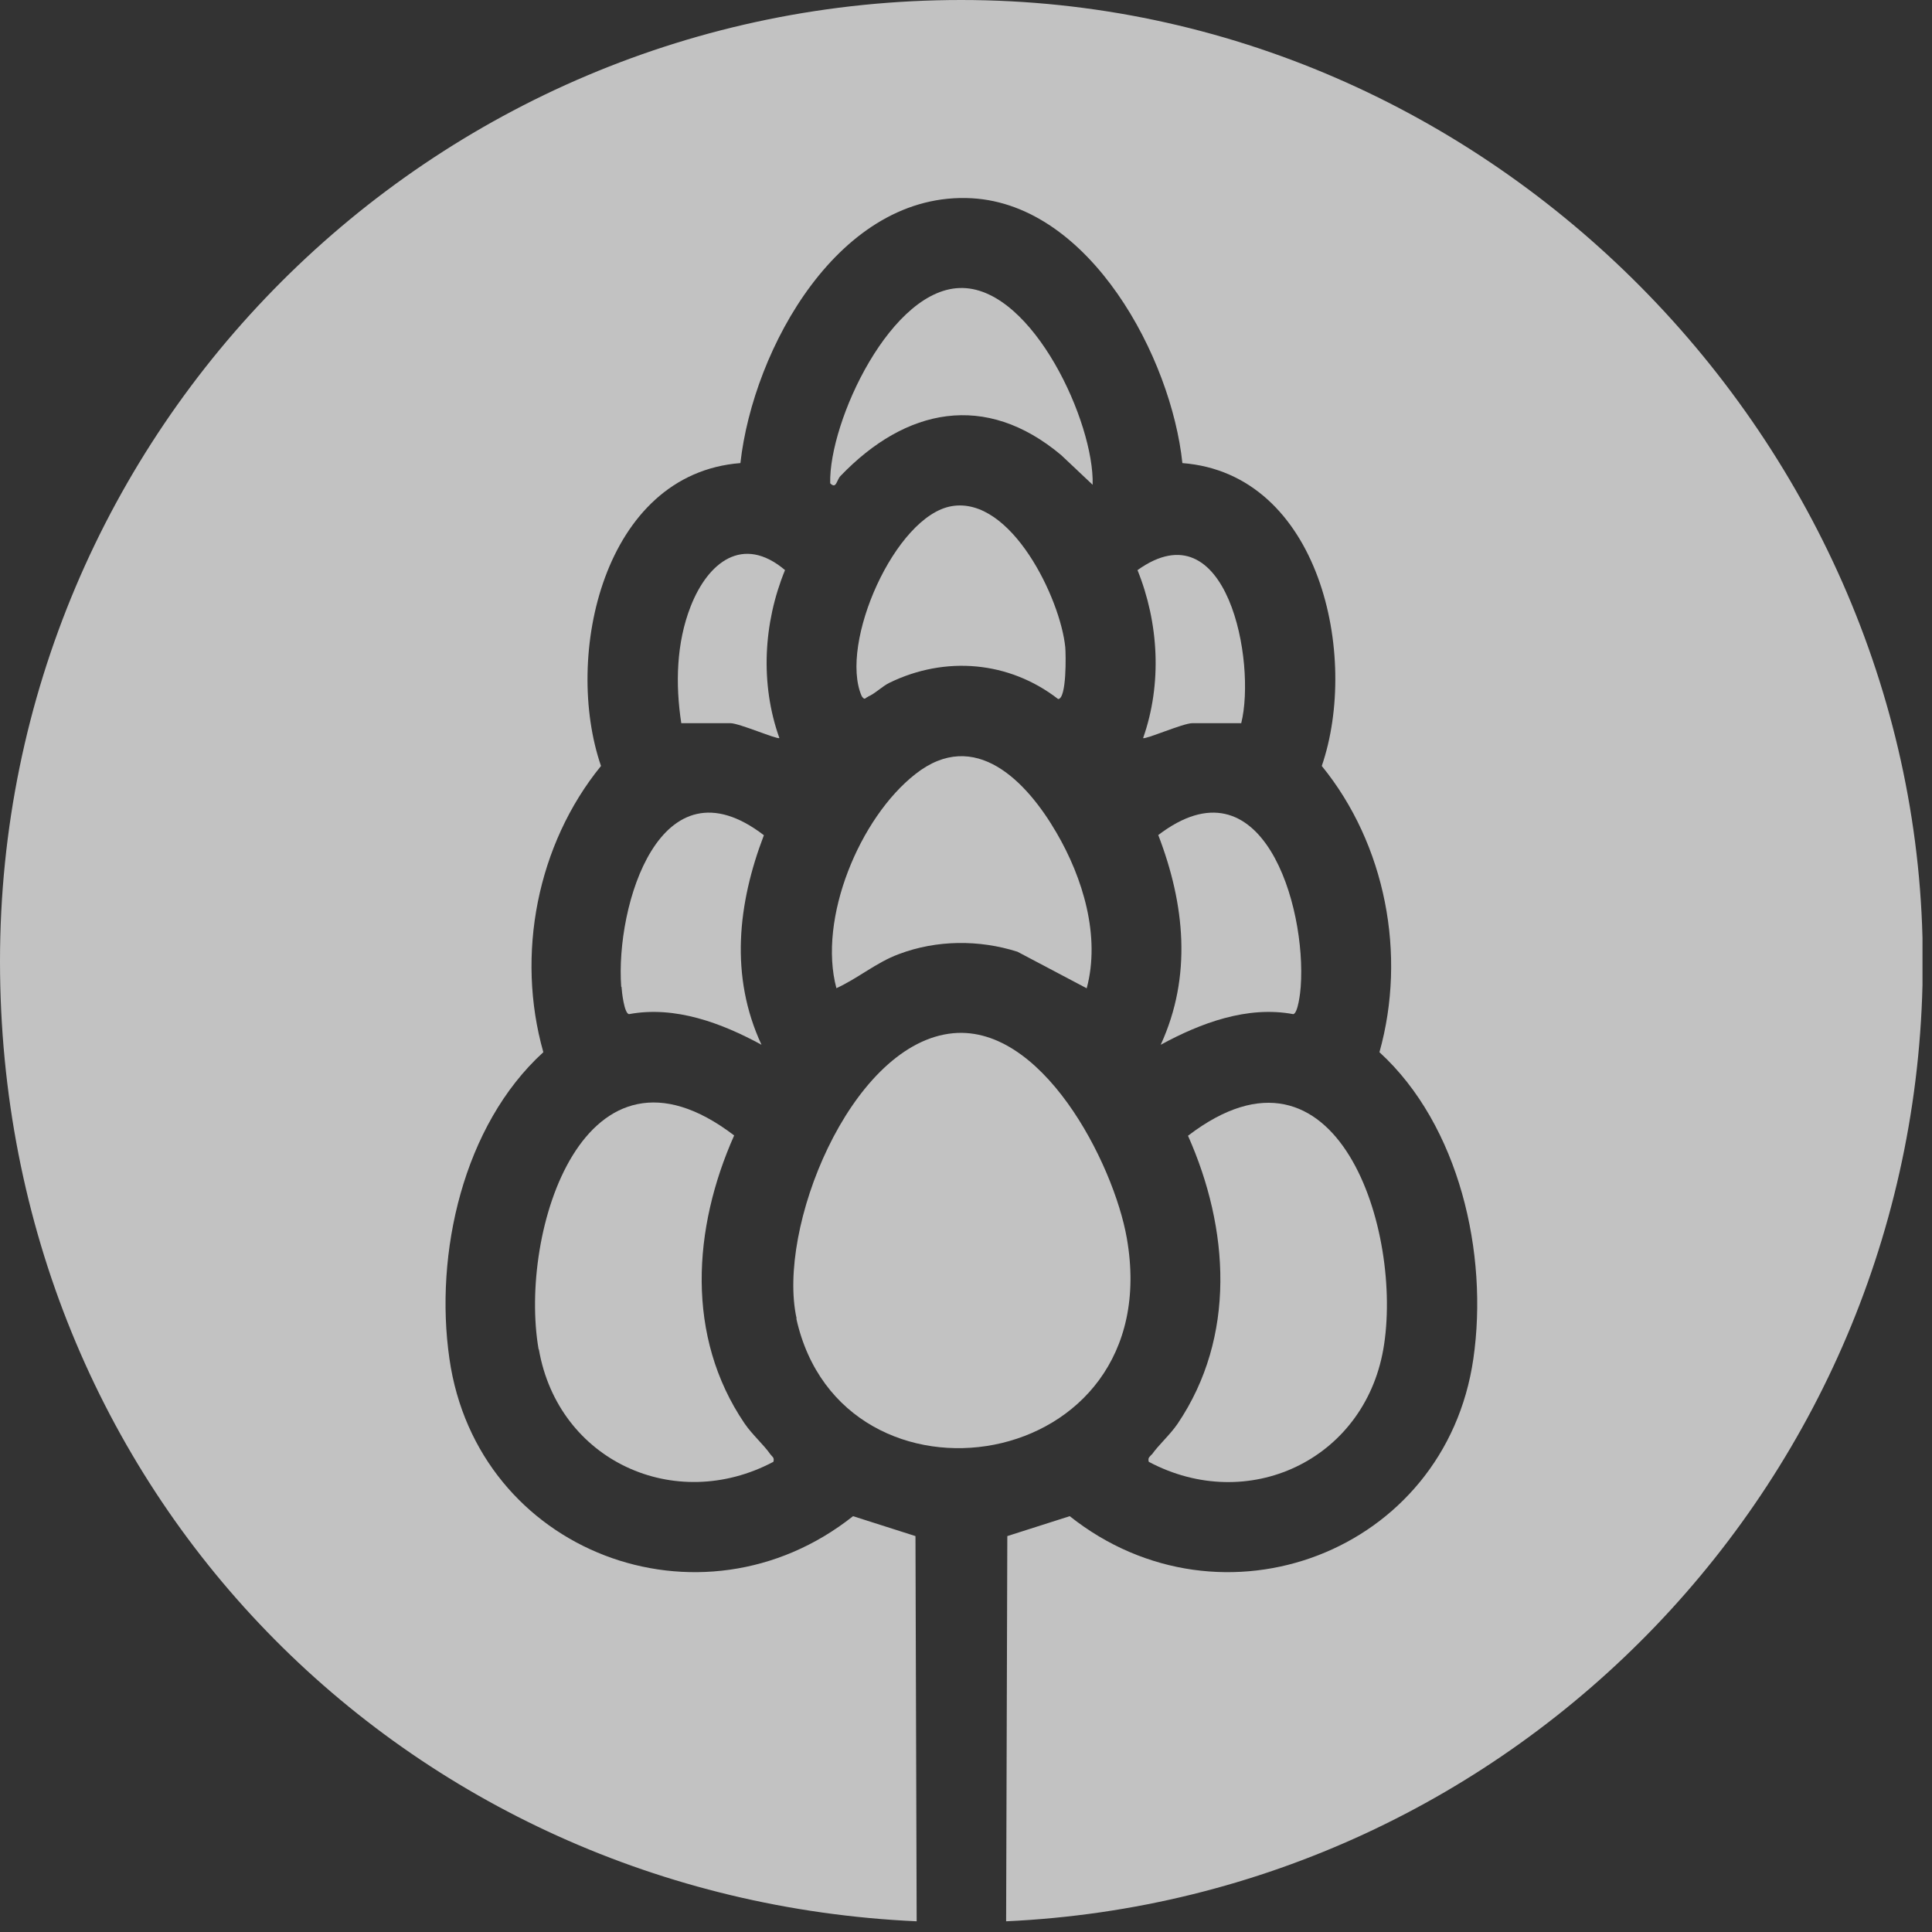
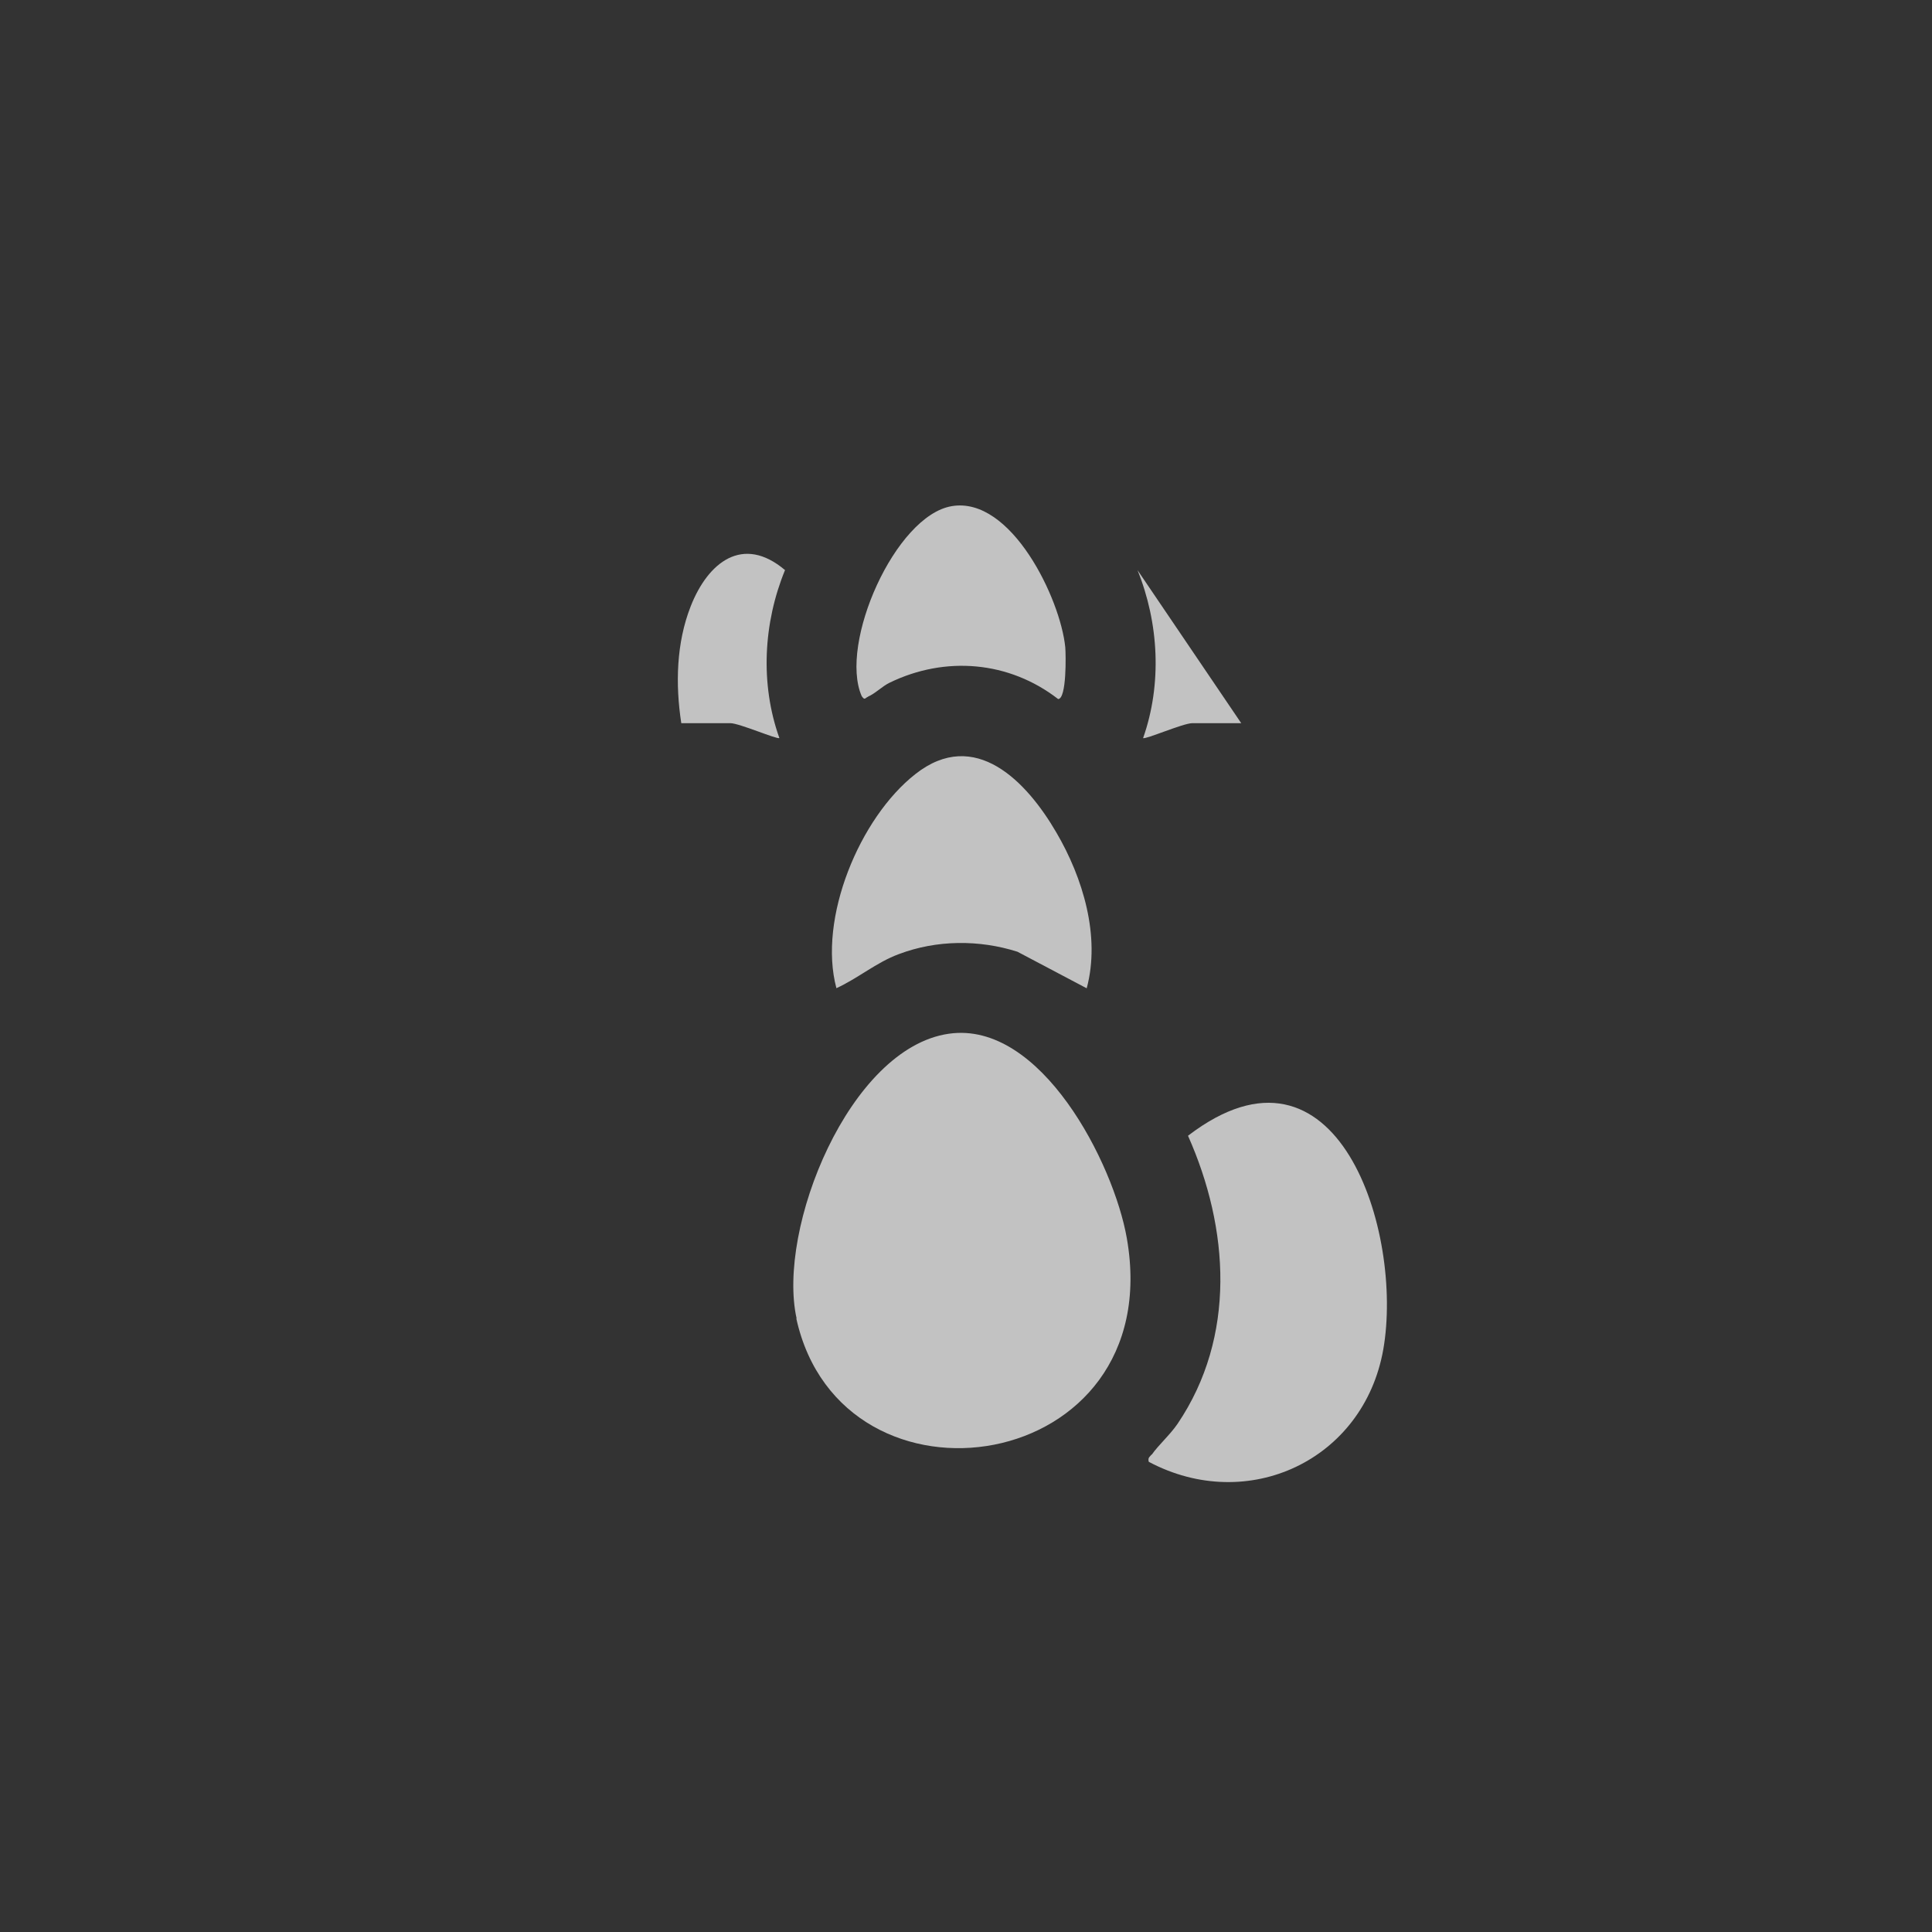
<svg xmlns="http://www.w3.org/2000/svg" width="65" height="65" viewBox="0 0 65 65" fill="none">
  <rect x="0" y="0" width="65" height="65" fill="#333333" stroke="none" />
  <g clip-path="url(#clip0_1887_107)">
    <path d="M26.791 44.359C28.321 51.289 39.311 49.65 37.911 41.66C37.471 39.139 35.021 34.33 31.921 34.779C28.571 35.26 26.131 41.349 26.801 44.359H26.791Z" fill="white" fill-opacity="0.7" />
-     <path d="M32.391 9.69C30.001 9.63 27.881 14.18 27.931 16.26C28.141 16.47 28.141 16.15 28.281 16.01C30.471 13.73 33.151 13.17 35.701 15.31L36.761 16.31C36.821 14.22 34.761 9.75 32.401 9.69H32.391Z" fill="white" fill-opacity="0.7" />
-     <path d="M32.34 0C14.48 0 0 14.48 0 32.34C0 50.2 13.67 63.86 30.84 64.64L30.8 51.68L28.7 51.01C23.58 55.07 16.05 52.23 15.12 45.71C14.61 42.18 15.58 37.86 18.28 35.4C17.35 32.12 18.07 28.41 20.22 25.77C18.95 22.08 20.29 15.94 24.91 15.58C25.34 11.73 28.25 6.42 32.7 6.67C36.69 6.9 39.41 12.04 39.78 15.58C44.41 15.94 45.74 22.07 44.47 25.77C46.62 28.41 47.33 32.12 46.41 35.4C49.1 37.86 50.08 42.18 49.57 45.71C48.63 52.23 41.1 55.07 35.99 51.01L33.89 51.68L33.85 64.64C51.01 63.85 64.69 49.69 64.69 32.34C64.69 14.99 50.2 0 32.34 0Z" fill="white" fill-opacity="0.7" />
    <path d="M29.2 23.439C29.44 23.339 29.68 23.089 29.93 22.969C31.8 22.059 33.95 22.239 35.6 23.519C35.89 23.509 35.86 22.019 35.84 21.779C35.68 20.149 34.02 16.689 32.02 17.029C30.12 17.349 28.22 21.649 28.99 23.419C29.1 23.579 29.1 23.479 29.21 23.439H29.2Z" fill="white" fill-opacity="0.7" />
    <path d="M28.131 33.25C28.861 32.92 29.481 32.38 30.241 32.1C31.511 31.62 32.941 31.61 34.231 32.02L36.561 33.25C37.031 31.5 36.431 29.53 35.541 28.01C34.541 26.29 32.801 24.47 30.801 26.04C28.921 27.51 27.511 30.91 28.141 33.25H28.131Z" fill="white" fill-opacity="0.7" />
-     <path d="M38.27 19.181C38.989 20.961 39.099 23.011 38.459 24.831C38.52 24.891 39.809 24.331 40.109 24.331H41.76C42.27 22.281 41.289 17.021 38.27 19.181Z" fill="white" fill-opacity="0.7" />
-     <path d="M20.91 33.2C20.92 33.37 21 34.09 21.16 34.12C22.71 33.83 24.28 34.42 25.62 35.15C24.55 32.85 24.82 30.4 25.7 28.1C22.21 25.42 20.7 30.48 20.9 33.2H20.91Z" fill="white" fill-opacity="0.7" />
+     <path d="M38.27 19.181C38.989 20.961 39.099 23.011 38.459 24.831C38.52 24.891 39.809 24.331 40.109 24.331H41.76Z" fill="white" fill-opacity="0.7" />
    <path d="M38.749 48.931C38.689 49.011 38.609 49.031 38.649 49.181C41.979 50.951 45.879 49.131 46.539 45.401C47.229 41.461 44.999 34.361 39.969 38.211C41.359 41.331 41.599 44.971 39.619 47.901C39.359 48.281 38.979 48.611 38.749 48.941V48.931Z" fill="white" fill-opacity="0.7" />
-     <path d="M18.13 45.401C18.78 49.141 22.7 50.941 26.02 49.181C26.06 49.031 25.98 49.011 25.92 48.931C25.7 48.611 25.31 48.271 25.05 47.891C23.06 44.961 23.31 41.321 24.7 38.201C19.66 34.351 17.44 41.451 18.12 45.391L18.13 45.401Z" fill="white" fill-opacity="0.7" />
    <path d="M23.241 20.39C22.751 21.63 22.721 23.03 22.921 24.33H24.571C24.871 24.33 26.161 24.89 26.221 24.83C25.571 23.01 25.681 20.96 26.411 19.18C24.991 17.98 23.821 18.92 23.241 20.39Z" fill="white" fill-opacity="0.7" />
-     <path d="M38.971 28.1C39.861 30.42 40.111 32.84 39.051 35.15C40.391 34.42 41.961 33.83 43.511 34.12C43.671 34.09 43.751 33.37 43.761 33.2C43.961 30.48 42.461 25.42 38.961 28.1H38.971Z" fill="white" fill-opacity="0.7" />
  </g>
  <defs>
    <clipPath id="clip0_1887_107">
      <rect width="64.68" height="64.64" fill="white" />
    </clipPath>
  </defs>
</svg>